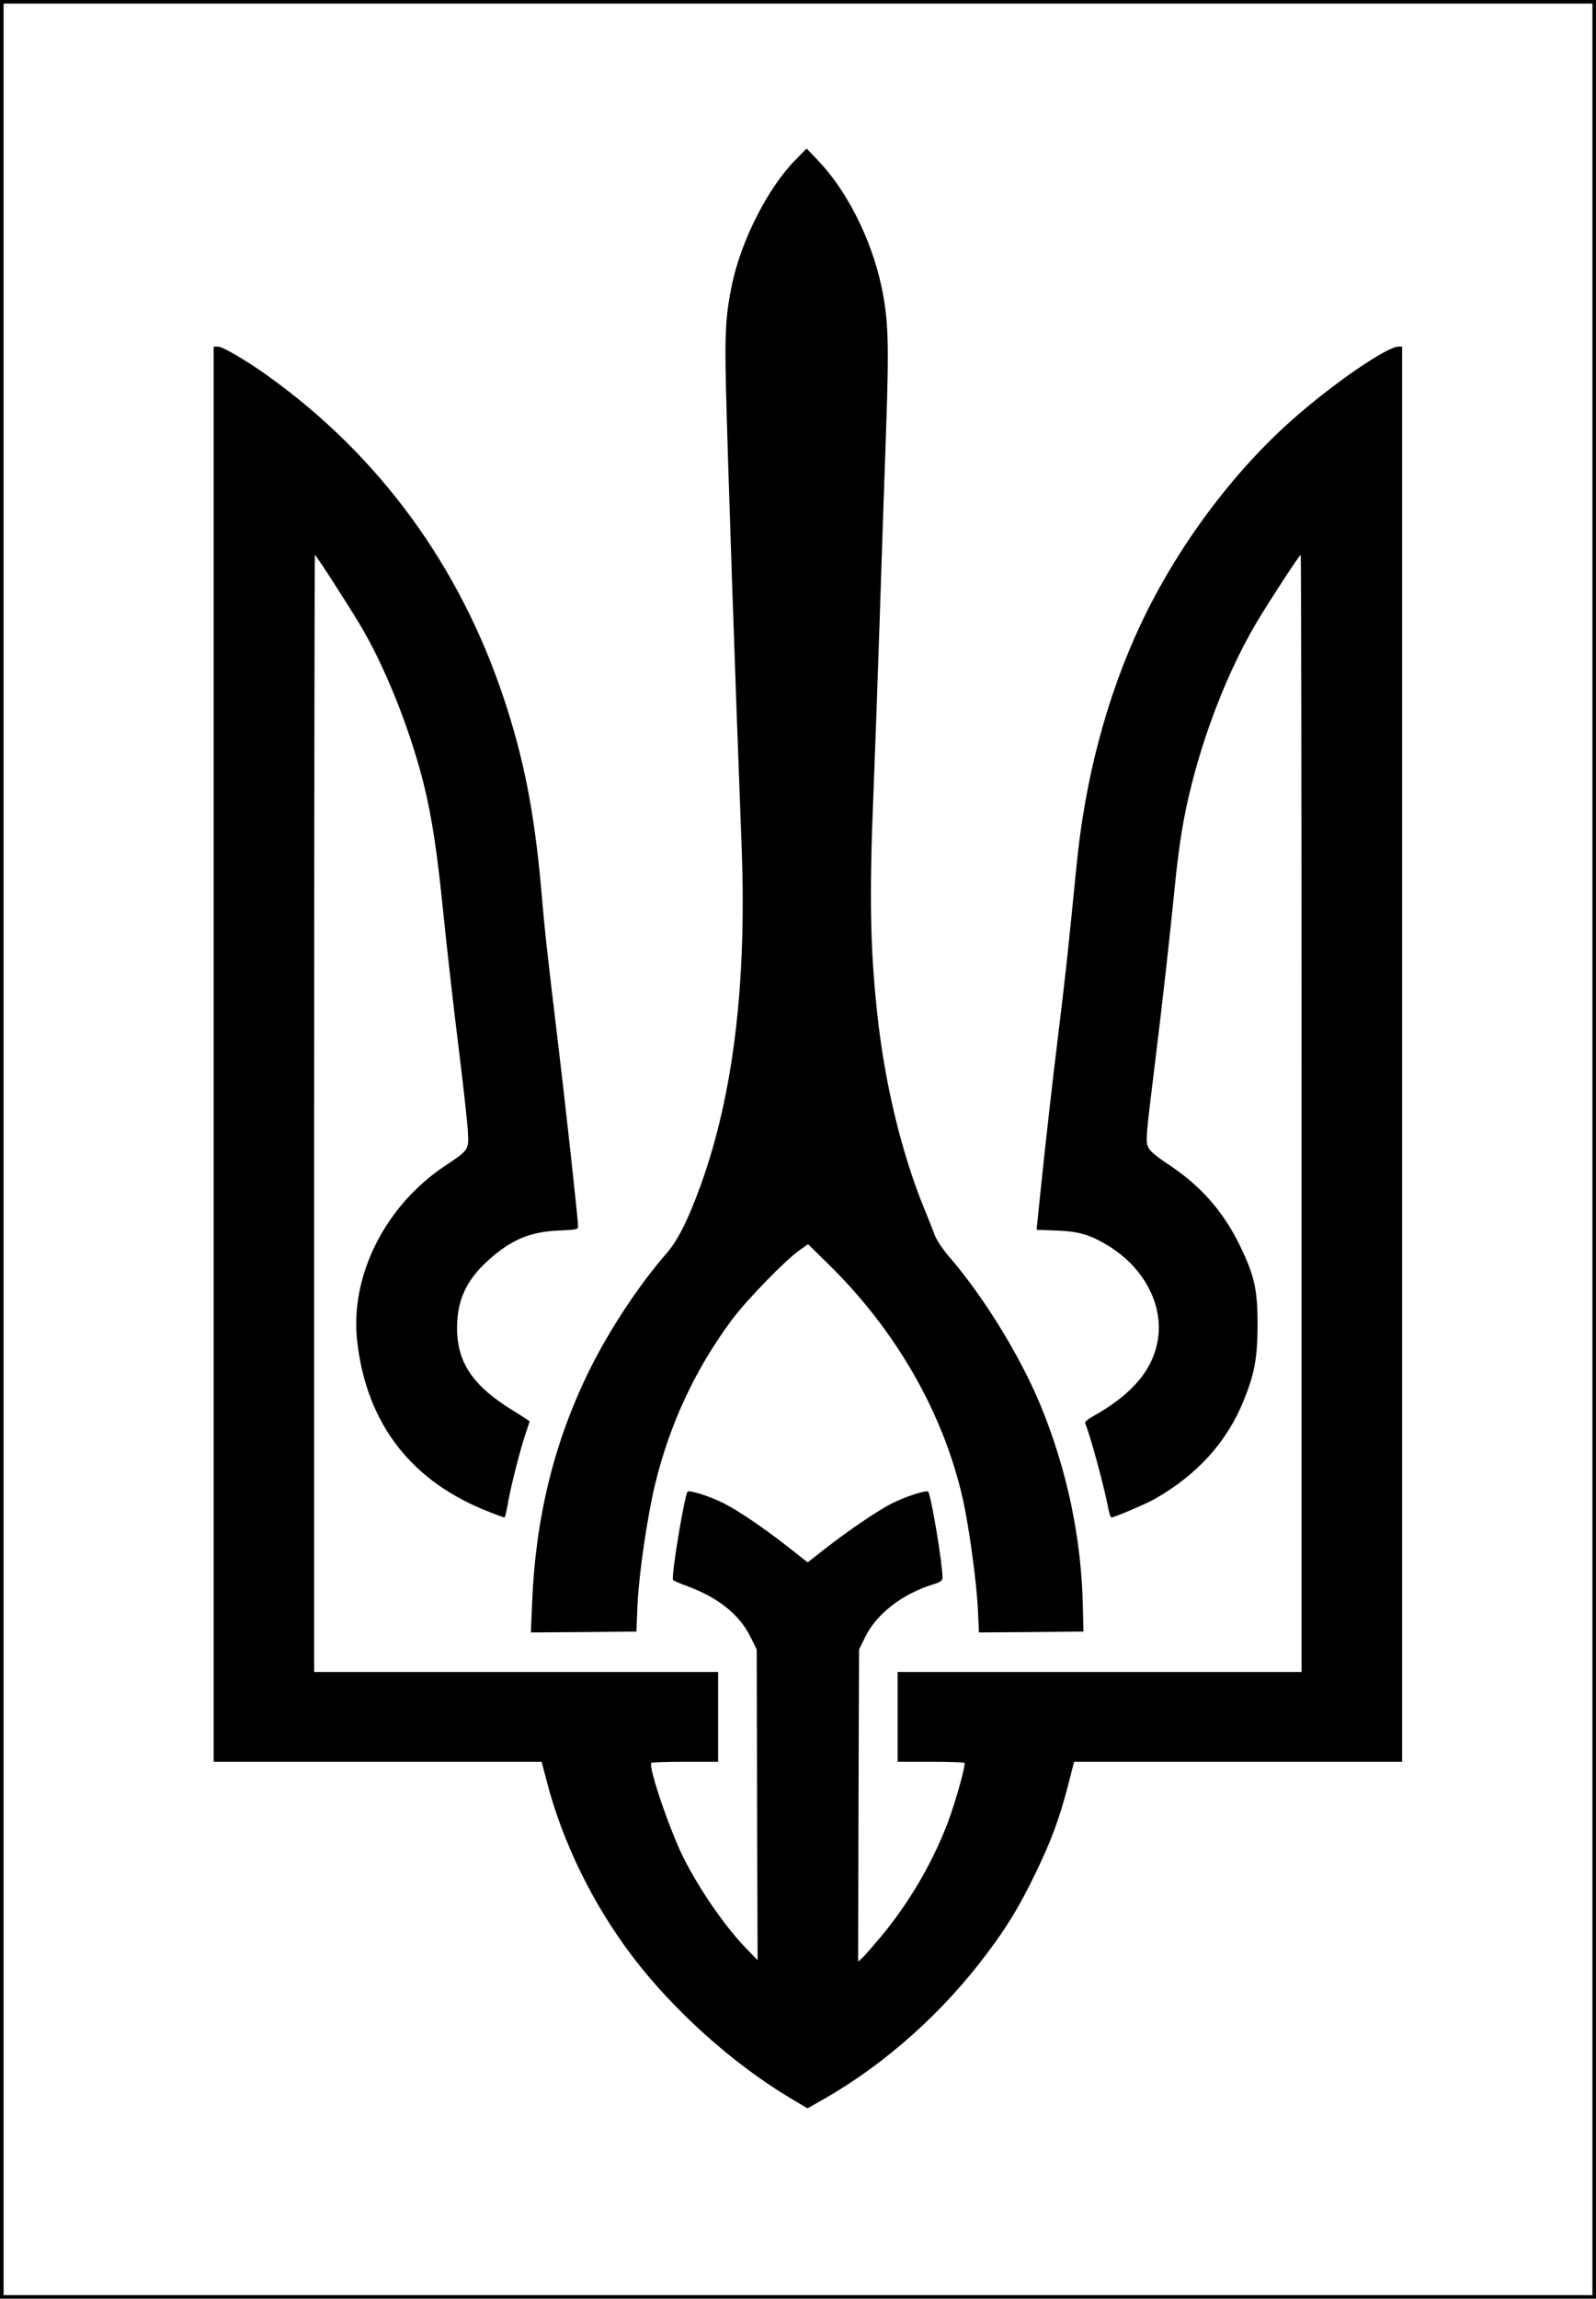
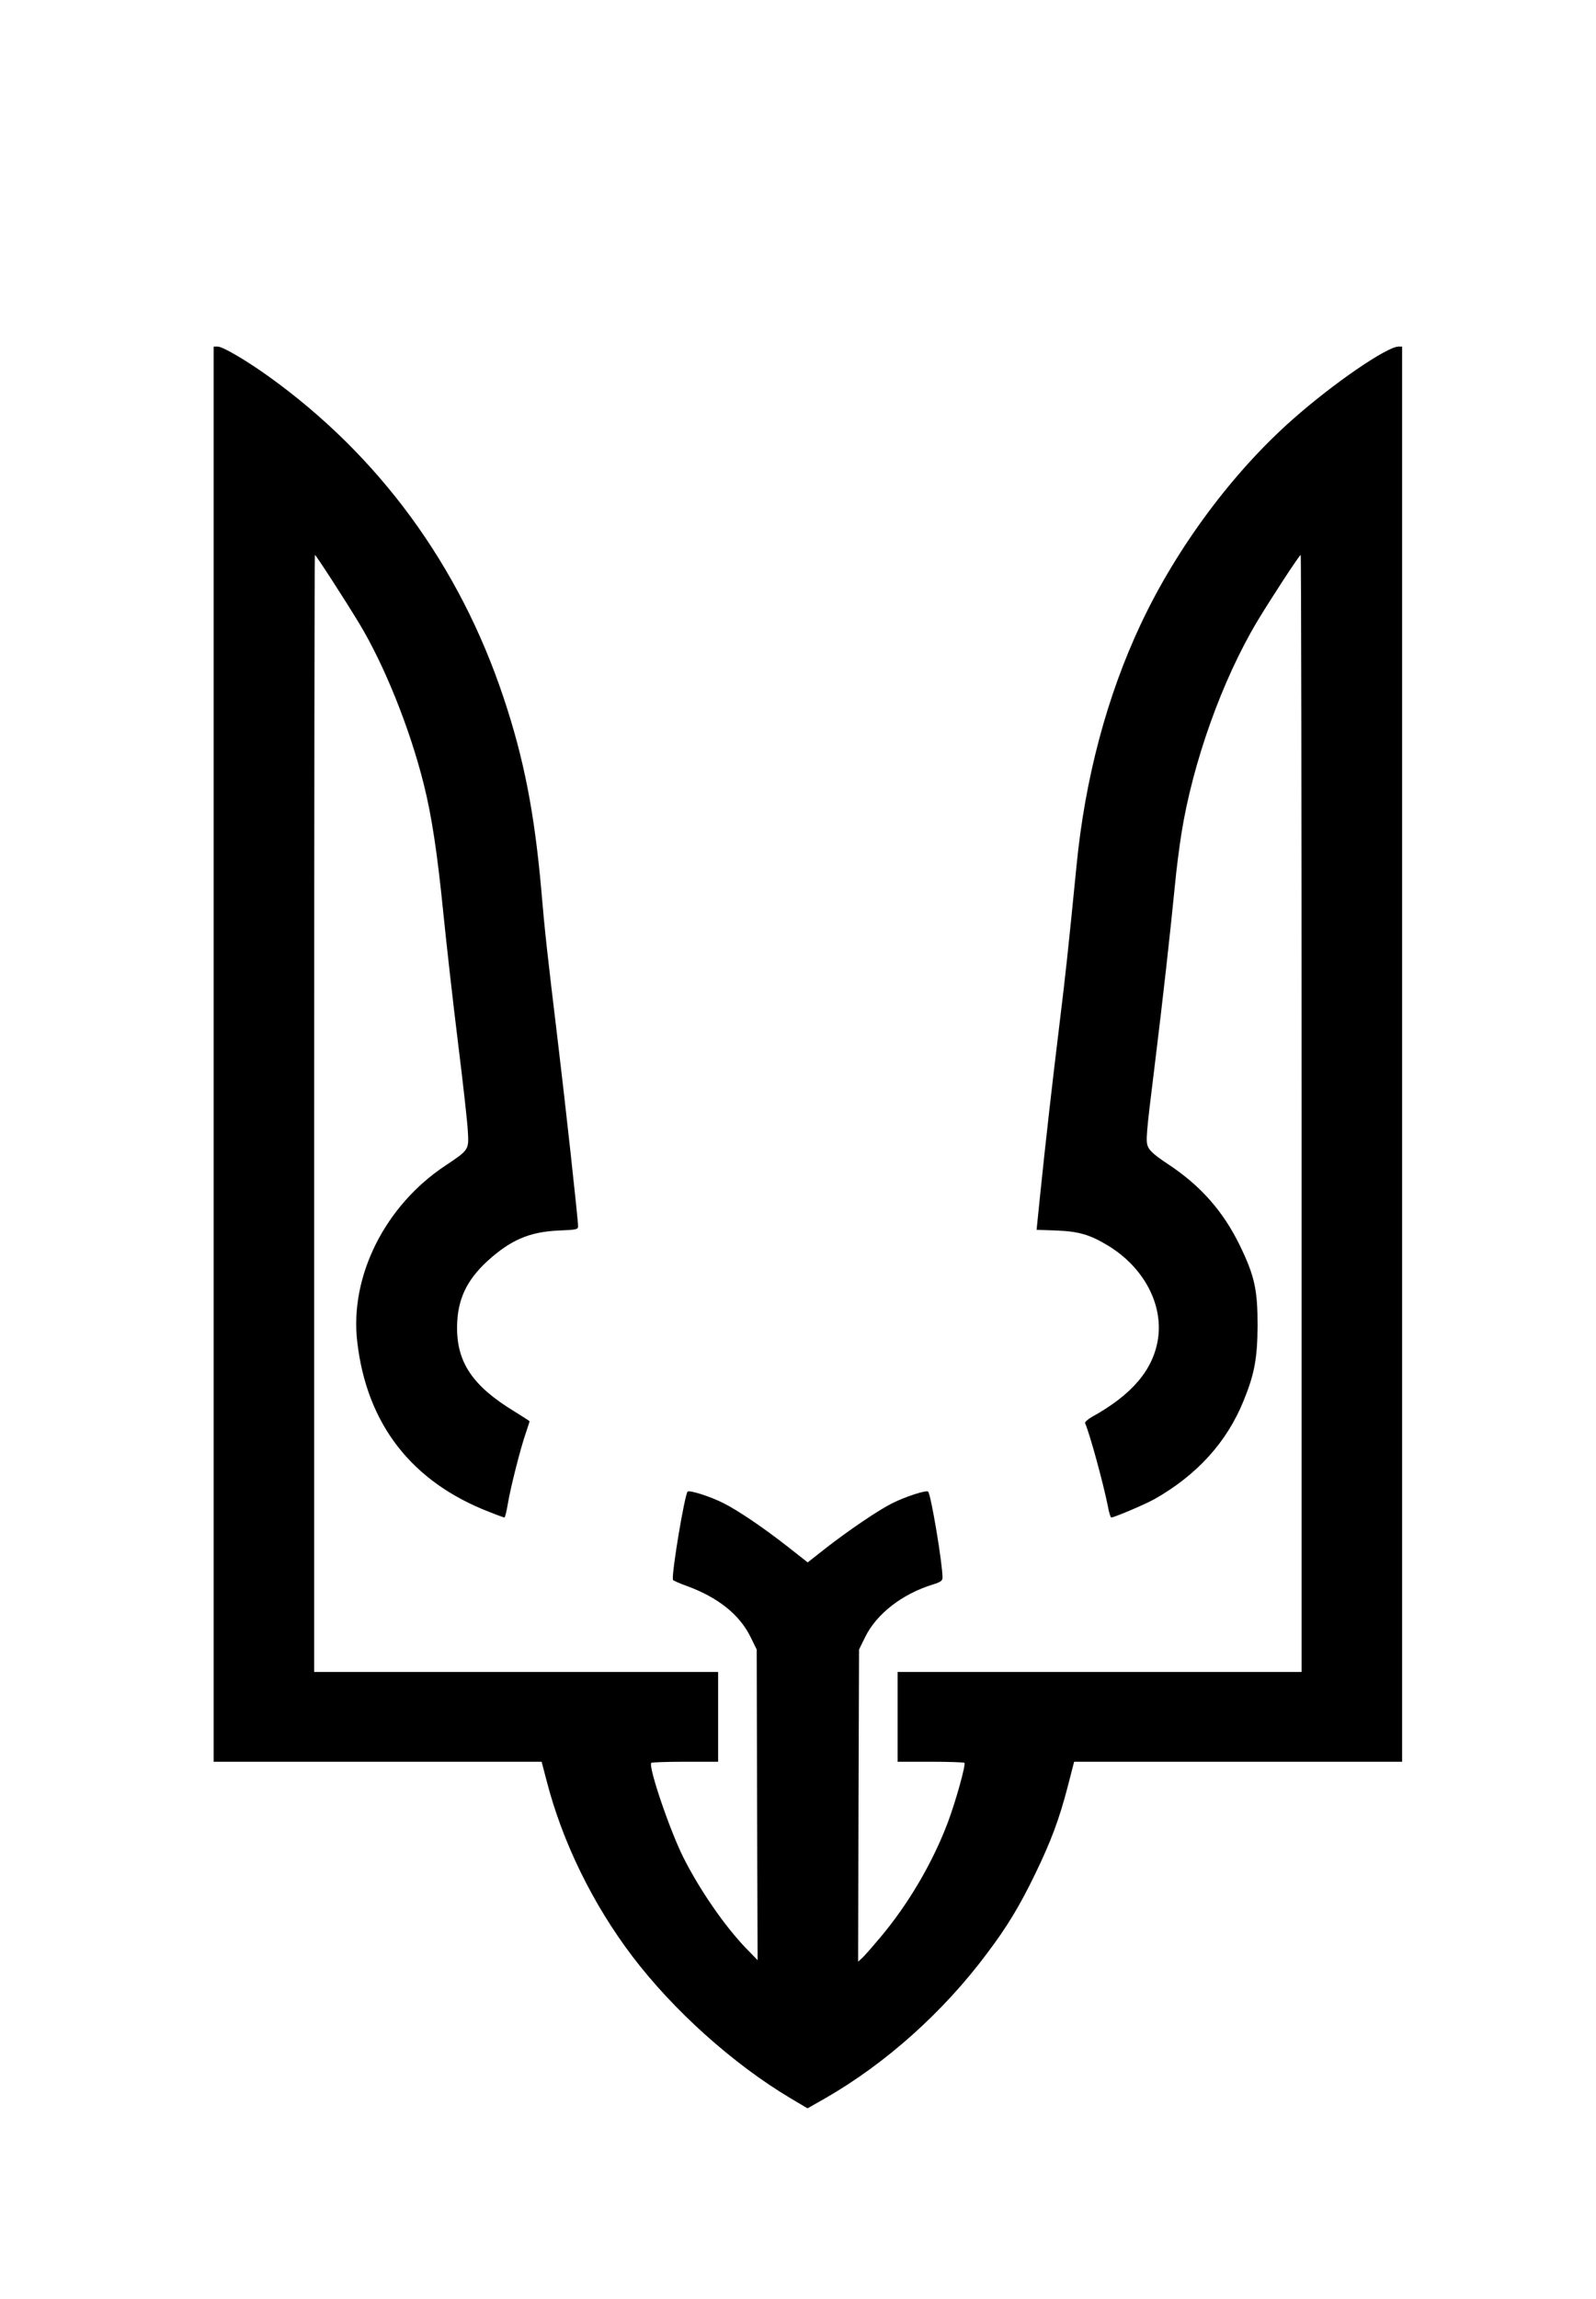
<svg xmlns="http://www.w3.org/2000/svg" version="1.0" width="889pt" height="1280pt" viewBox="0 0 889 1280" preserveAspectRatio="xMidYMid meet">
  <g transform="translate(0,1280) scale(0.1,-0.1)" fill="#000000" stroke="none">
-     <path d="M0 6400 l0 -6400 4445 0 4445 0 0 6400 0 6400 -4445 0 -4445 0 0 -6400z m8870 0 l0 -6380 -4425 0 -4425 0 0 6380 0 6380 4425 0 4425 0 0 -6380z" />
-     <path d="M4432 11911 c-156 -158 -305 -453 -356 -701 -33 -161 -39 -260 -33 -535 9 -395 51 -1623 88 -2590 29 -762 -46 -1380 -228 -1885 -69 -190 -126 -304 -186 -374 -158 -181 -323 -431 -435 -658 -196 -399 -299 -818 -318 -1294 l-7 -164 294 2 294 3 6 150 c8 170 54 488 98 670 82 338 225 643 427 915 84 112 298 333 377 388 l48 34 116 -114 c377 -370 640 -831 747 -1309 35 -159 76 -460 83 -612 l6 -127 291 2 291 3 -3 130 c-7 387 -88 770 -236 1130 -116 279 -320 610 -515 834 -30 35 -63 85 -73 110 -9 25 -35 90 -57 144 -128 311 -223 702 -265 1097 -39 361 -44 658 -21 1215 8 198 24 637 35 975 11 338 27 817 36 1064 17 487 12 610 -27 795 -57 262 -190 526 -350 695 l-66 69 -61 -62z" />
    <path d="M1190 6930 l0 -3940 913 0 914 0 28 -107 c88 -341 257 -686 477 -976 230 -303 562 -600 880 -790 l96 -57 102 58 c335 193 655 479 898 805 114 151 182 265 268 442 89 184 133 302 181 485 l36 140 914 0 913 0 0 3940 0 3940 -20 0 c-64 0 -362 -204 -588 -404 -336 -296 -647 -715 -847 -1140 -189 -401 -312 -863 -359 -1351 -47 -474 -60 -597 -96 -890 -39 -320 -74 -625 -108 -956 l-18 -177 111 -4 c125 -5 186 -23 287 -84 199 -121 308 -327 278 -521 -27 -171 -144 -309 -368 -433 -23 -13 -40 -29 -38 -34 28 -65 102 -338 127 -463 6 -35 15 -63 19 -63 16 0 188 73 240 102 237 134 404 318 497 548 61 149 77 238 78 420 0 199 -17 276 -99 445 -93 191 -219 333 -399 452 -74 49 -103 74 -113 99 -13 30 -9 73 36 436 51 414 87 742 115 1023 8 88 25 216 36 285 63 395 227 854 422 1180 70 117 235 370 242 370 3 0 5 -1399 5 -3110 l0 -3110 -1125 0 -1125 0 0 -250 0 -250 183 0 c101 0 186 -3 189 -6 9 -9 -48 -213 -92 -331 -85 -225 -219 -454 -378 -643 -44 -52 -89 -104 -101 -114 l-21 -19 2 869 3 869 34 69 c63 129 205 239 374 292 46 14 57 22 57 39 0 78 -64 461 -80 479 -10 10 -125 -27 -201 -65 -76 -38 -241 -150 -367 -248 l-103 -81 -117 92 c-132 103 -271 197 -352 238 -76 38 -190 74 -200 64 -16 -17 -88 -443 -82 -491 0 -3 35 -19 77 -34 175 -64 295 -160 356 -285 l34 -69 2 -865 3 -865 -66 68 c-120 125 -258 326 -348 505 -76 152 -197 508 -178 526 3 3 88 6 189 6 l183 0 0 250 0 250 -1125 0 -1125 0 0 3110 c0 1711 2 3110 4 3110 6 0 171 -256 246 -380 141 -233 282 -584 360 -895 45 -179 76 -385 110 -725 17 -168 53 -489 81 -715 28 -225 53 -448 55 -495 6 -103 6 -103 -126 -191 -336 -223 -533 -617 -490 -981 53 -459 304 -781 738 -948 42 -17 79 -30 82 -30 3 0 12 35 19 78 15 90 71 311 101 396 11 33 20 60 20 62 0 1 -37 25 -82 53 -235 142 -325 275 -322 476 2 149 53 256 169 363 130 118 235 163 398 170 97 4 107 6 107 23 0 39 -72 693 -115 1049 -55 456 -71 598 -90 825 -38 429 -97 733 -210 1070 -245 736 -695 1350 -1313 1792 -122 87 -251 163 -279 163 l-23 0 0 -3940z" />
  </g>
</svg>